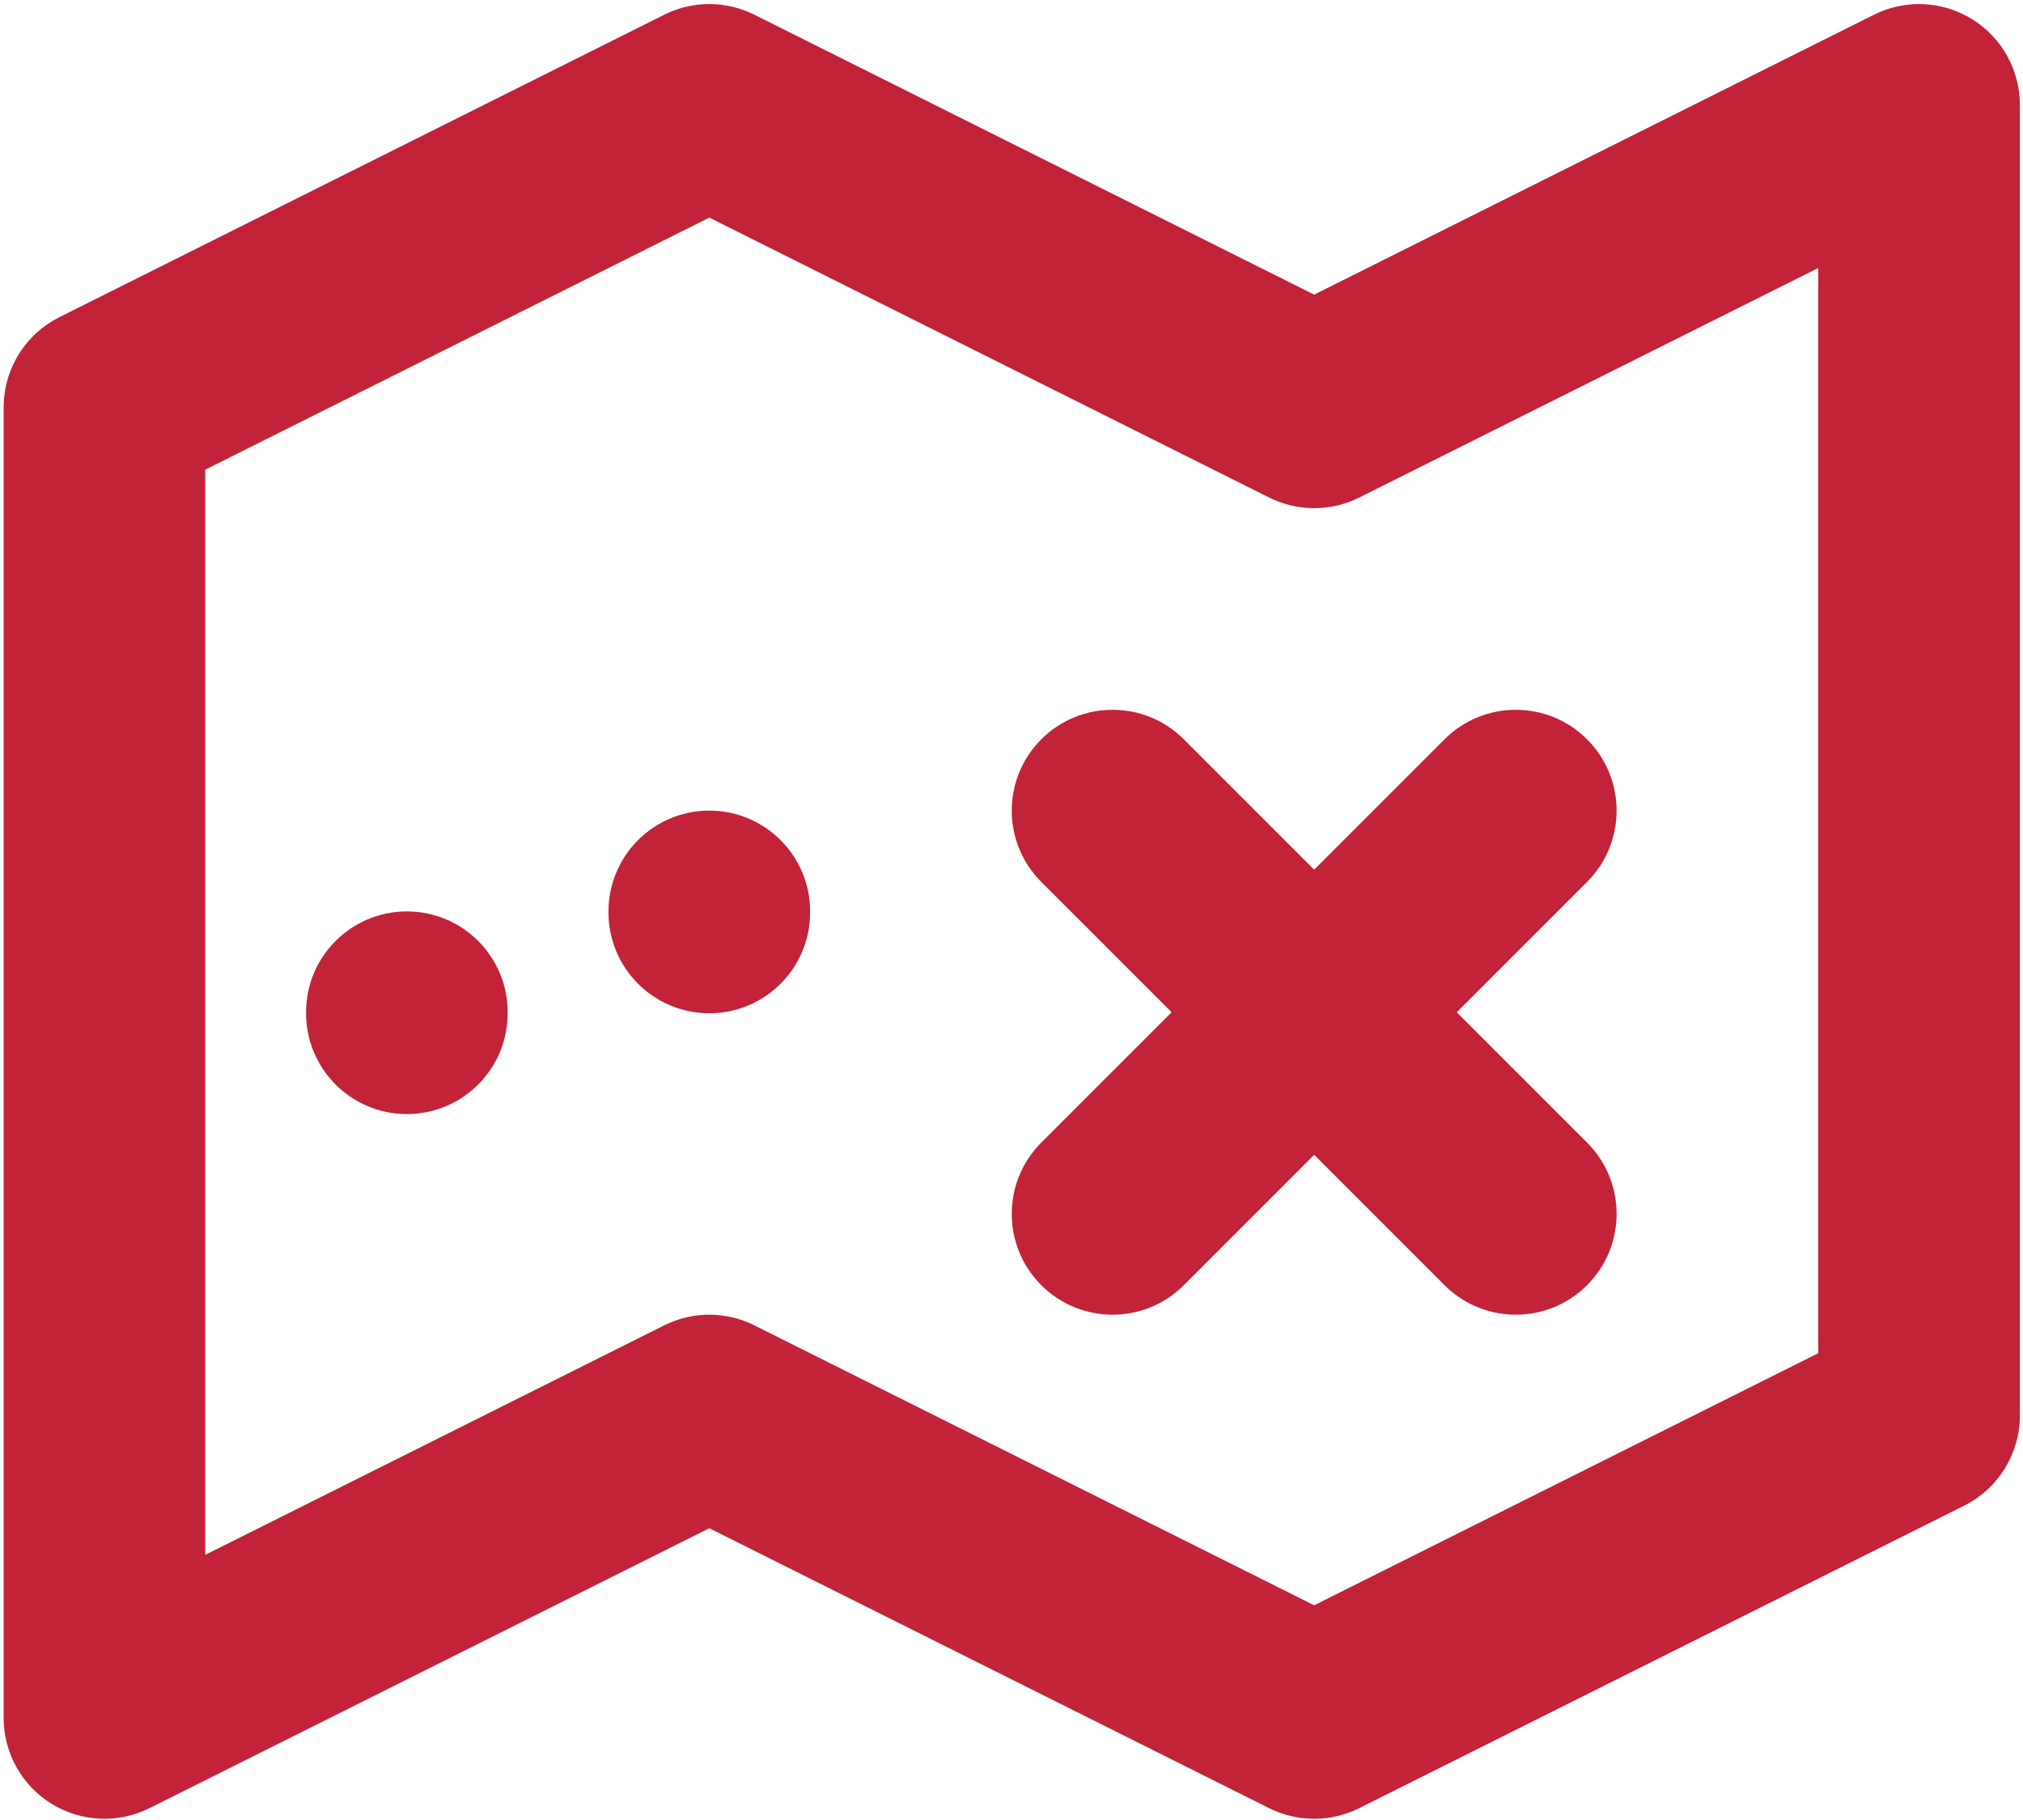
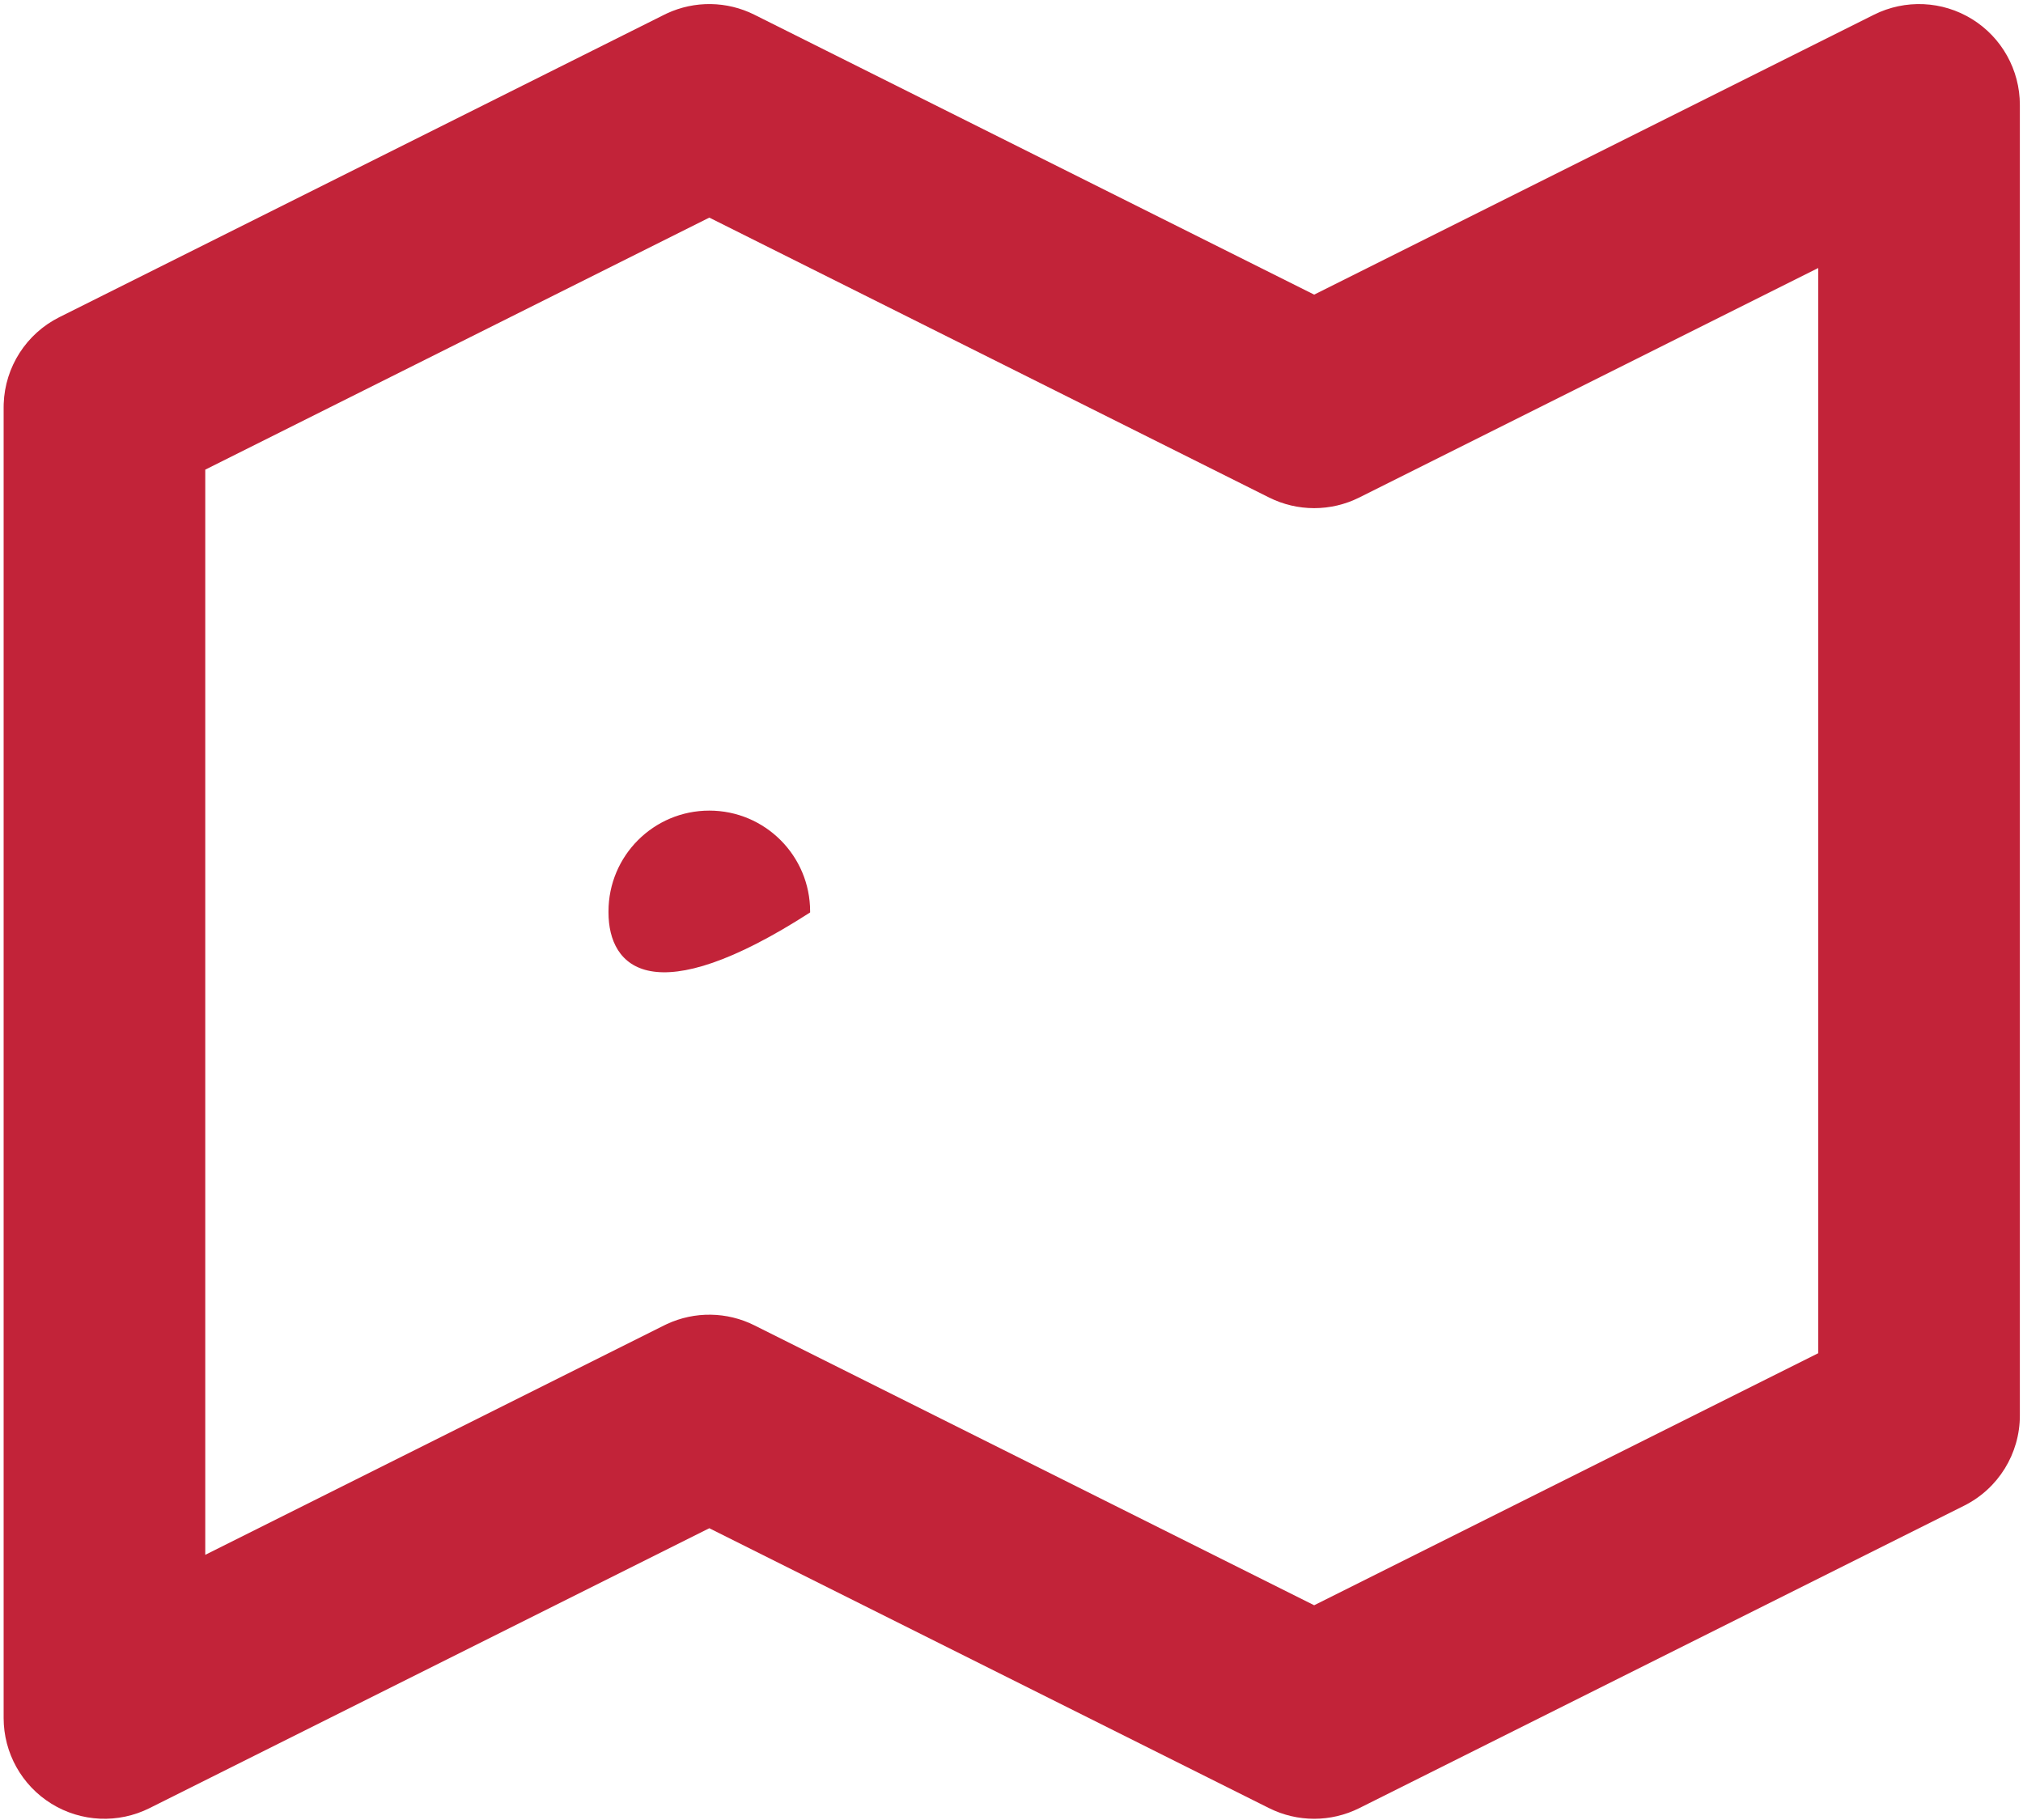
<svg xmlns="http://www.w3.org/2000/svg" width="299" height="269" viewBox="0 0 299 269" fill="none">
  <path d="M98.568 1.984C102.675 0.079 107.436 0.143 111.5 2.175L194.236 43.543L276.972 2.175C281.591 -0.135 287.076 0.112 291.469 2.826C295.862 5.541 298.536 10.337 298.536 15.501V209.201C298.536 214.845 295.347 220.004 290.299 222.527L200.899 267.227C196.705 269.325 191.767 269.325 187.573 267.227L104.836 225.859L22.1 267.227C17.481 269.537 11.996 269.29 7.604 266.576C3.211 263.861 0.537 259.065 0.537 253.901V60.201L0.546 59.674C0.738 54.238 3.883 49.32 8.773 46.875L98.173 2.175L98.568 1.984ZM30.337 69.41V229.792L98.173 195.874L98.568 195.684C102.675 193.779 107.436 193.842 111.5 195.874L194.236 237.242L268.736 199.993V39.61L200.899 73.528C196.705 75.625 191.767 75.625 187.573 73.528L104.836 32.16L30.337 69.41Z" fill="#C22339" />
-   <path d="M89.936 134.85V134.701C89.936 126.472 96.607 119.801 104.836 119.801C113.065 119.801 119.736 126.472 119.736 134.701V134.85C119.736 143.079 113.065 149.75 104.836 149.75C96.607 149.75 89.936 143.079 89.936 134.85Z" fill="#C22339" />
-   <path d="M45.236 149.75V149.601C45.236 141.372 51.907 134.701 60.136 134.701C68.365 134.701 75.036 141.372 75.036 149.601V149.75C75.036 157.979 68.365 164.65 60.136 164.65C51.907 164.65 45.237 157.979 45.236 149.75Z" fill="#C22339" />
-   <path d="M153.9 109.265C159.719 103.447 169.153 103.447 174.972 109.265L234.572 168.865L234.84 169.14C240.389 174.978 240.3 184.209 234.572 189.937C228.844 195.665 219.613 195.754 213.775 190.205L213.5 189.937L153.9 130.337C148.082 124.518 148.082 115.084 153.9 109.265Z" fill="#C22339" />
-   <path d="M213.5 109.265C219.319 103.447 228.753 103.447 234.572 109.265C240.39 115.084 240.39 124.518 234.572 130.337L174.972 189.937C169.153 195.755 159.719 195.755 153.9 189.937C148.082 184.118 148.082 174.684 153.9 168.865L213.5 109.265Z" fill="#C22339" />
+   <path d="M89.936 134.85V134.701C89.936 126.472 96.607 119.801 104.836 119.801C113.065 119.801 119.736 126.472 119.736 134.701V134.85C96.607 149.75 89.936 143.079 89.936 134.85Z" fill="#C22339" />
</svg>